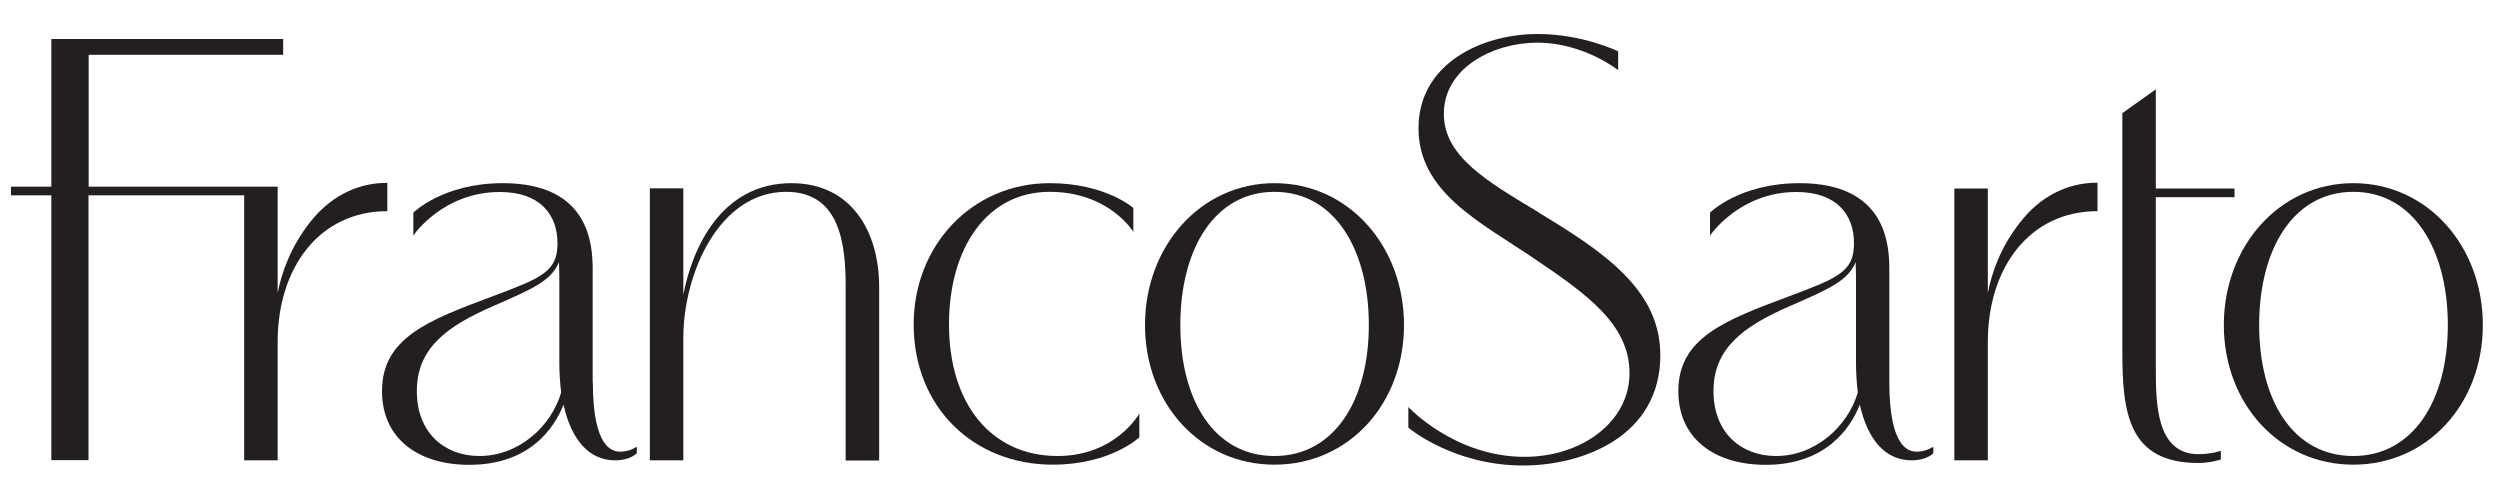
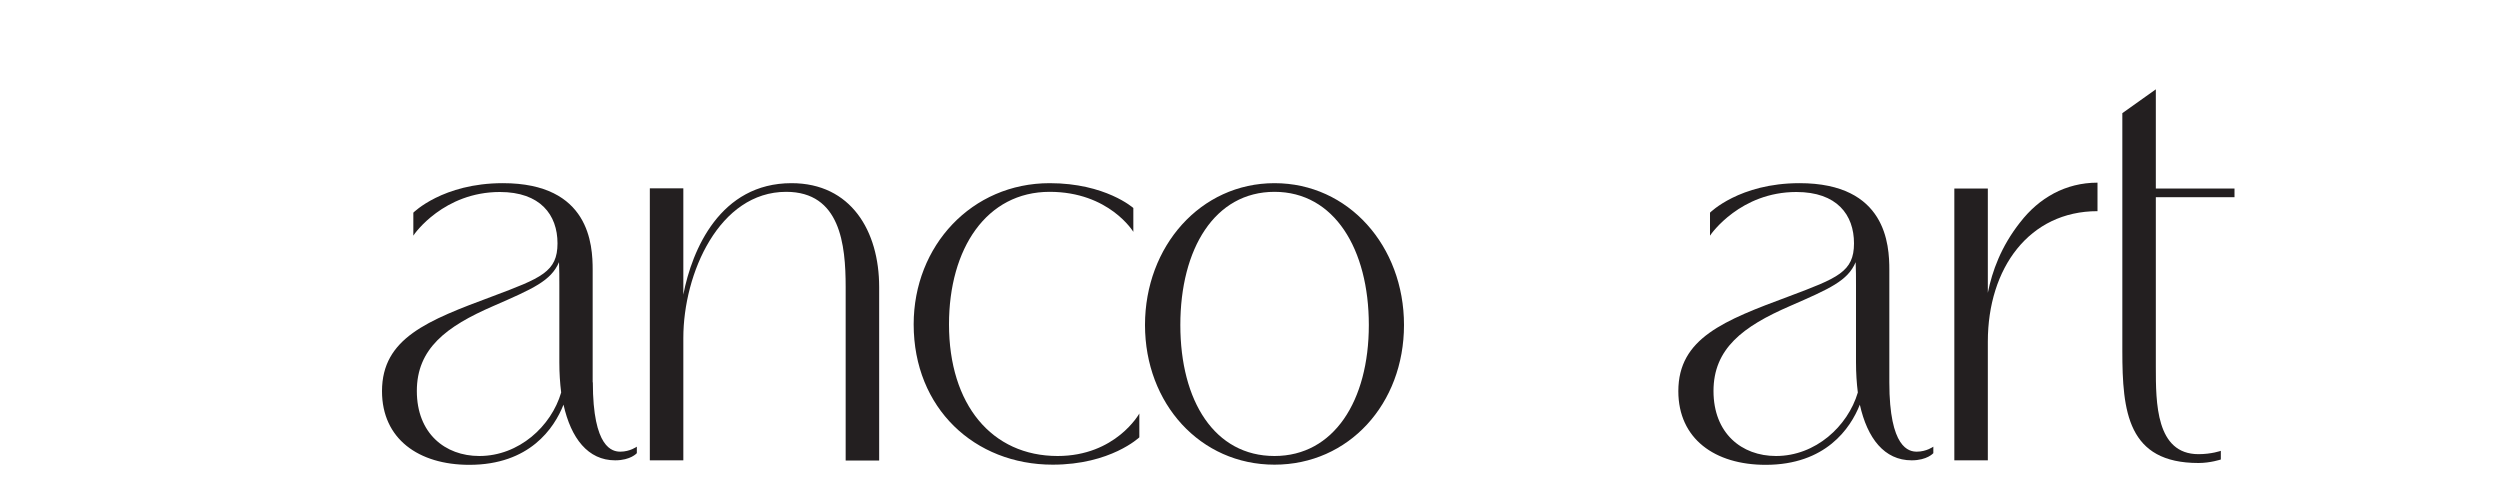
<svg xmlns="http://www.w3.org/2000/svg" id="Layer_1" data-name="Layer 1" viewBox="0 0 150 29.21">
  <defs>
    <style>
      .cls-1 {
        fill: #231f20;
      }
    </style>
  </defs>
-   <path class="cls-1" d="M23.24,10.97c-1.91,0-3.51,.91-4.65,2.38-1.13,1.45-1.67,2.92-1.93,4.22v-5.85h0v-.52H5.32V3.29h11.67v-.95H3.08V11.2H.66v.52H3.08v15.89h2.23V11.72h5.21s4.13,0,4.13,0v15.9h2.01v-7.12c0-4.42,2.49-7.83,6.58-7.83v-1.71Z" />
  <path class="cls-1" d="M35.56,22.94v-6.75c0-1.49-.17-5.2-5.39-5.2-3.61,0-5.37,1.77-5.37,1.77v1.38c.07-.13,1.84-2.62,5.19-2.62,2.43,0,3.46,1.37,3.46,3.08s-.97,2.08-3.9,3.18c-3.9,1.45-6.63,2.51-6.63,5.69,0,2.86,2.19,4.42,5.24,4.42,3.61,0,5.09-2.19,5.65-3.61,.45,2.02,1.47,3.34,3.1,3.34,.93,0,1.3-.43,1.3-.43v-.39s-.41,.3-.99,.3c-.46,0-1.65-.19-1.65-4.16Zm-6.8,4.42c-2.06,0-3.75-1.36-3.75-3.9s1.76-3.87,4.57-5.09c2.43-1.06,3.48-1.52,3.96-2.64,.02,.37,.02,.99,.02,1.41v4.59c0,.65,.04,1.26,.11,1.82-.59,2.02-2.53,3.81-4.91,3.81Z" />
  <path class="cls-1" d="M47.49,10.99c-4.27,0-5.97,3.98-6.49,6.69v-6.38h-2.01V27.62h2.01v-7.34c0-3.89,2.16-8.77,6.17-8.77,3.25,0,3.57,3.16,3.57,5.71v10.41h2.01v-10.41c0-3.36-1.69-6.23-5.26-6.23Z" />
  <path class="cls-1" d="M63.46,27.36c-3.96,0-6.52-3.09-6.52-7.9,0-4.55,2.25-7.95,6.04-7.95,3.57,0,5.02,2.4,5.02,2.4v-1.43s-1.67-1.49-5.02-1.49c-4.67,0-8.16,3.75-8.16,8.47,0,5.04,3.66,8.42,8.34,8.42,3.48,0,5.2-1.64,5.2-1.64v-1.43s-1.41,2.55-4.91,2.55Z" />
  <path class="cls-1" d="M76.47,10.99c-4.44,0-7.77,3.79-7.77,8.51s3.32,8.38,7.77,8.38,7.77-3.64,7.77-8.38-3.33-8.51-7.77-8.51Zm0,16.37c-3.59,0-5.65-3.29-5.65-7.86s2.06-7.99,5.65-7.99,5.66,3.44,5.66,7.99-2.1,7.86-5.66,7.86Z" />
-   <path class="cls-1" d="M92.32,12.74c-3.16-1.89-5.69-3.38-5.69-5.91,0-2.75,2.95-4.27,5.61-4.27,2.79,0,4.85,1.65,4.85,1.65v-1.13s-2.12-1.04-4.82-1.04c-3.44,0-7.16,1.82-7.16,5.65s3.66,5.61,6.86,7.77c3.25,2.19,5.8,4,5.8,6.93s-2.88,5.02-6.3,5.02c-4.2,0-6.97-2.99-6.97-2.99v1.24s2.67,2.27,6.89,2.27c3.59,0,8.23-1.75,8.23-6.62,0-3.92-3.38-6.19-7.32-8.57Z" />
  <path class="cls-1" d="M113.36,22.94v-6.75c0-1.49-.17-5.2-5.39-5.2-3.61,0-5.37,1.77-5.37,1.77v1.38c.08-.13,1.84-2.62,5.18-2.62,2.44,0,3.46,1.37,3.46,3.08s-.97,2.08-3.9,3.18c-3.9,1.45-6.64,2.51-6.64,5.69,0,2.86,2.19,4.42,5.24,4.42,3.6,0,5.09-2.19,5.65-3.61,.45,2.02,1.47,3.34,3.11,3.34,.93,0,1.3-.43,1.3-.43v-.39s-.41,.3-.99,.3c-.46,0-1.65-.19-1.65-4.16Zm-6.8,4.42c-2.06,0-3.75-1.36-3.75-3.9s1.76-3.87,4.57-5.09c2.43-1.06,3.48-1.52,3.96-2.64,.02,.37,.02,.99,.02,1.41v4.59c0,.65,.04,1.26,.11,1.82-.6,2.02-2.53,3.81-4.91,3.81Z" />
  <path class="cls-1" d="M121.2,13.35c-1.14,1.45-1.67,2.92-1.93,4.22v-6.26h-2.01V27.62h2.01v-7.12c0-4.42,2.49-7.83,6.58-7.83v-1.71c-1.91,0-3.51,.91-4.64,2.38Z" />
  <path class="cls-1" d="M129.35,22.03V11.83h4.72v-.52h-4.72V5.36l-2.01,1.43v14.26c0,3.66,.32,6.73,4.57,6.73,.71,0,1.34-.21,1.34-.21v-.52s-.56,.2-1.34,.2c-2.56,0-2.56-3.1-2.56-5.22Z" />
-   <path class="cls-1" d="M141.2,10.99c-4.44,0-7.77,3.79-7.77,8.51s3.33,8.38,7.77,8.38,7.77-3.64,7.77-8.38-3.33-8.51-7.77-8.51Zm0,16.37c-3.59,0-5.65-3.29-5.65-7.86s2.06-7.99,5.65-7.99,5.67,3.44,5.67,7.99-2.1,7.86-5.67,7.86Z" />
</svg>